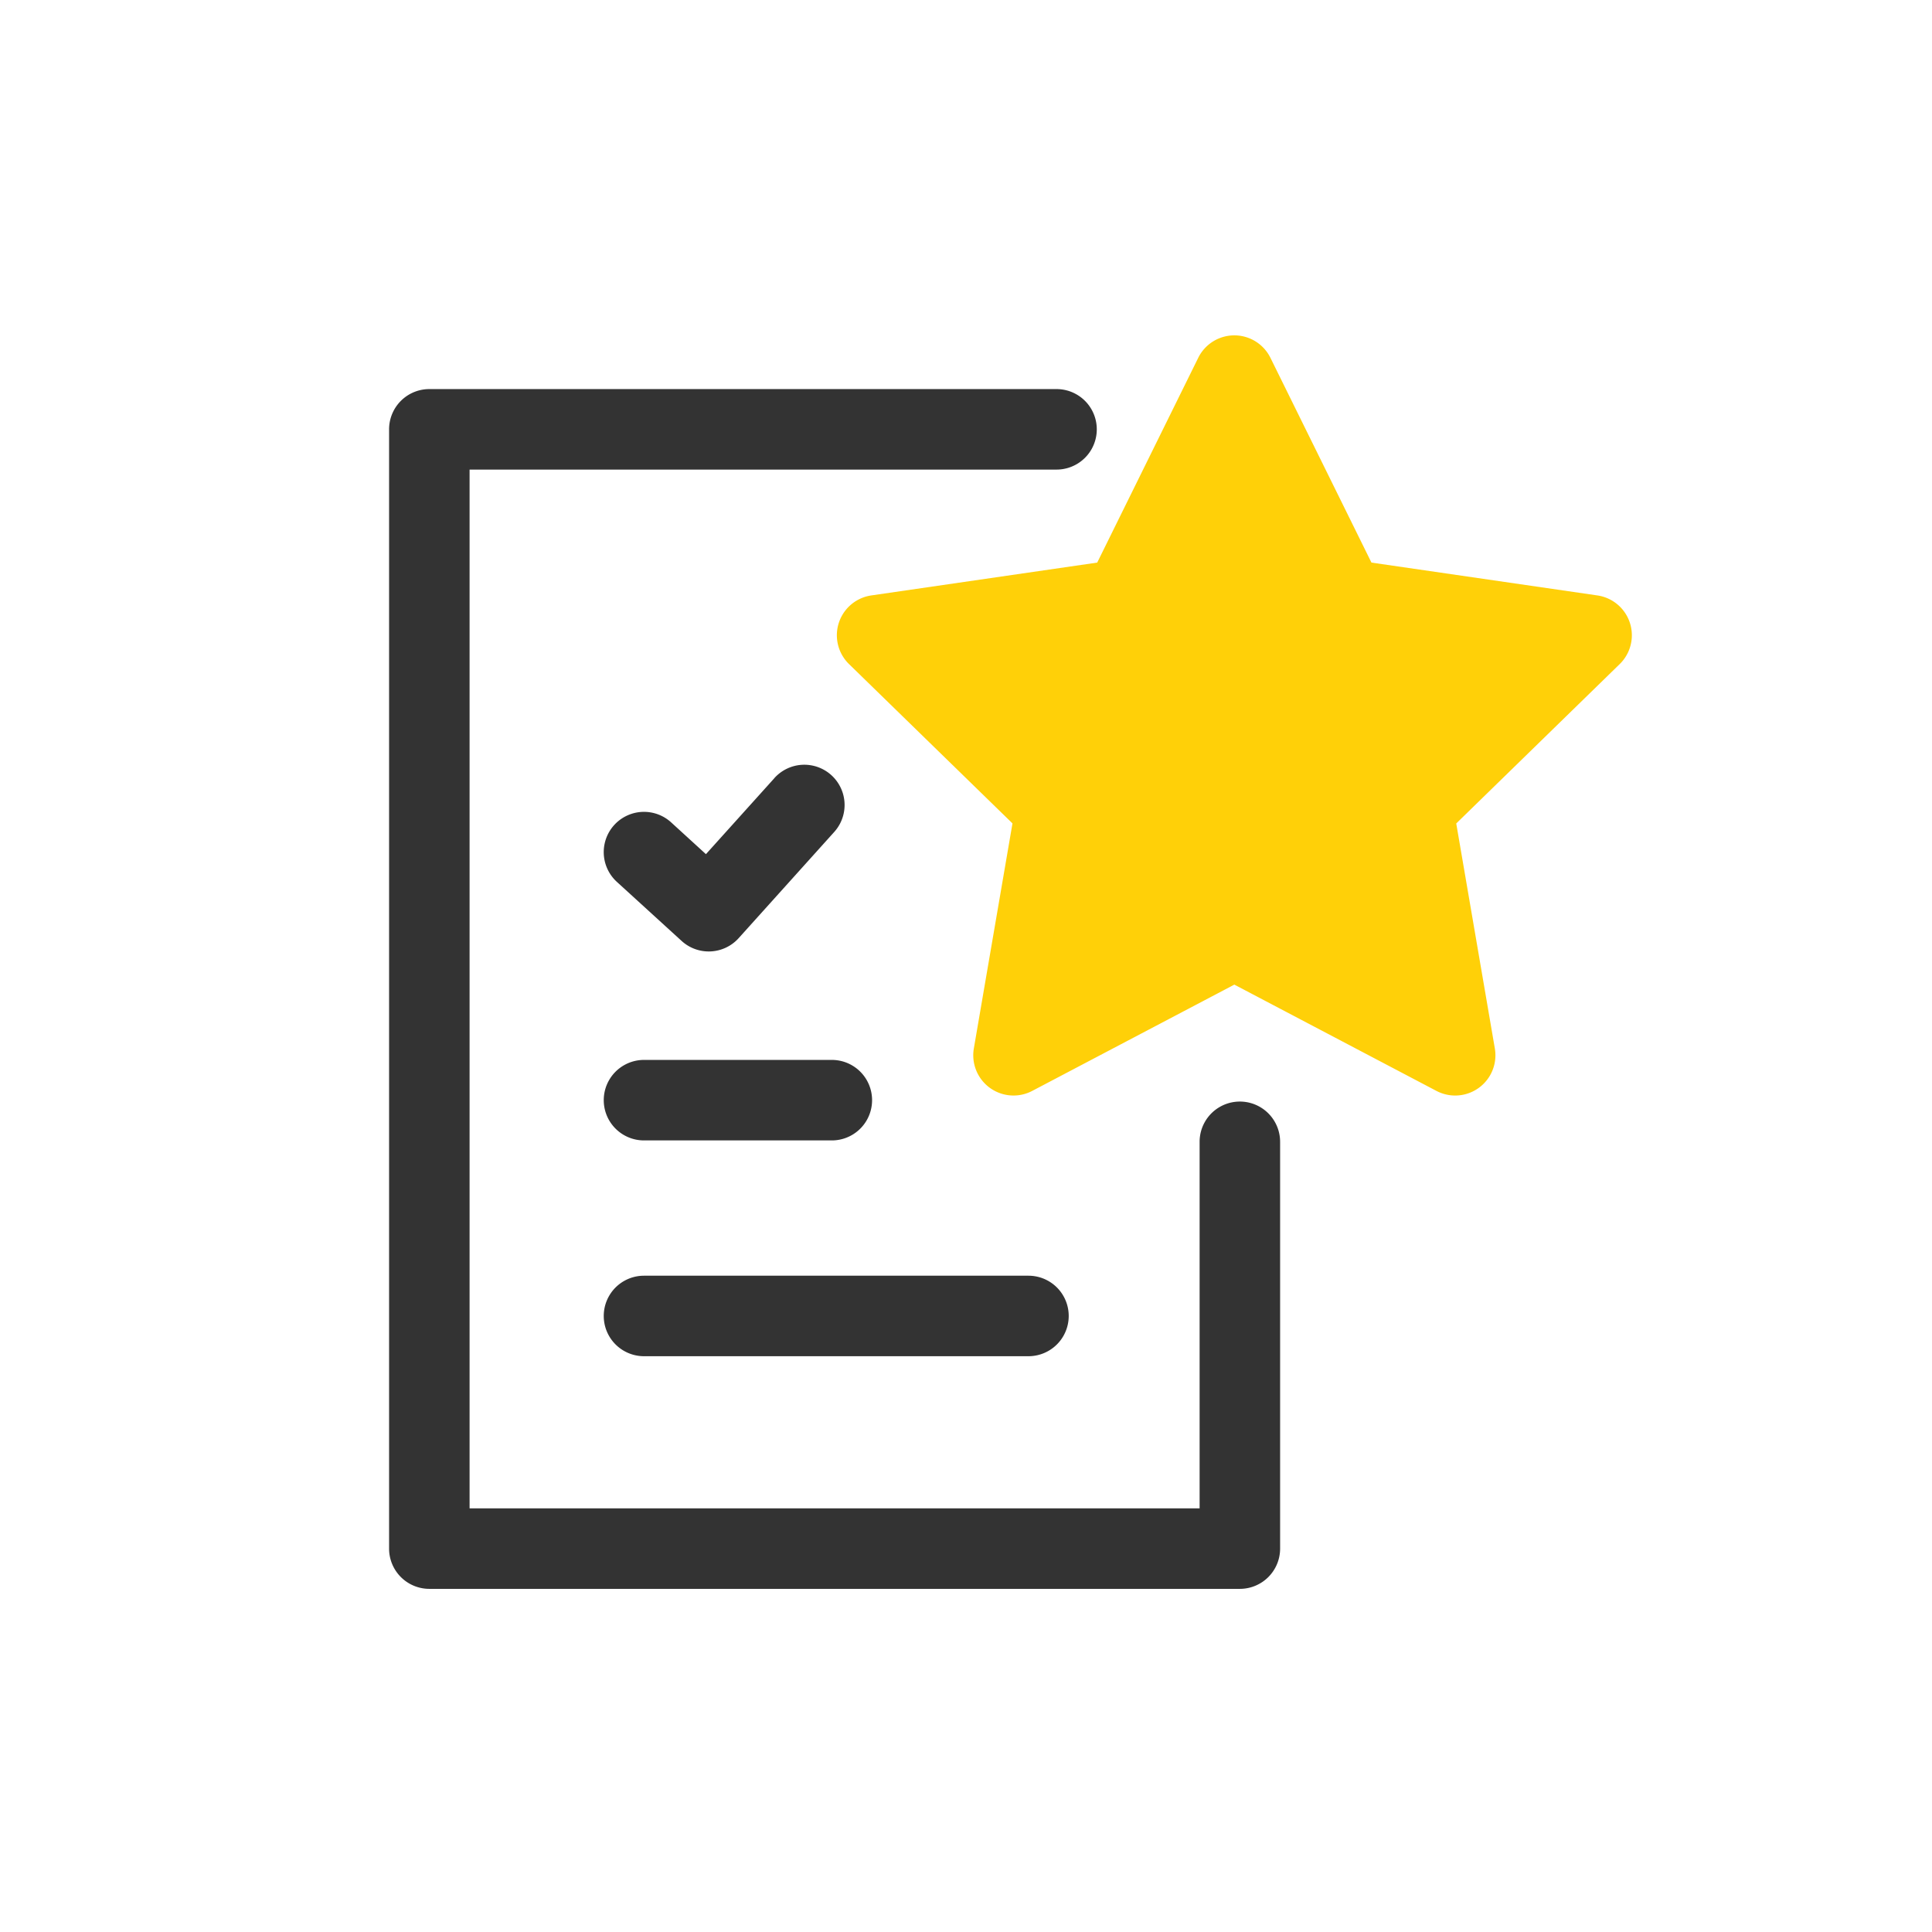
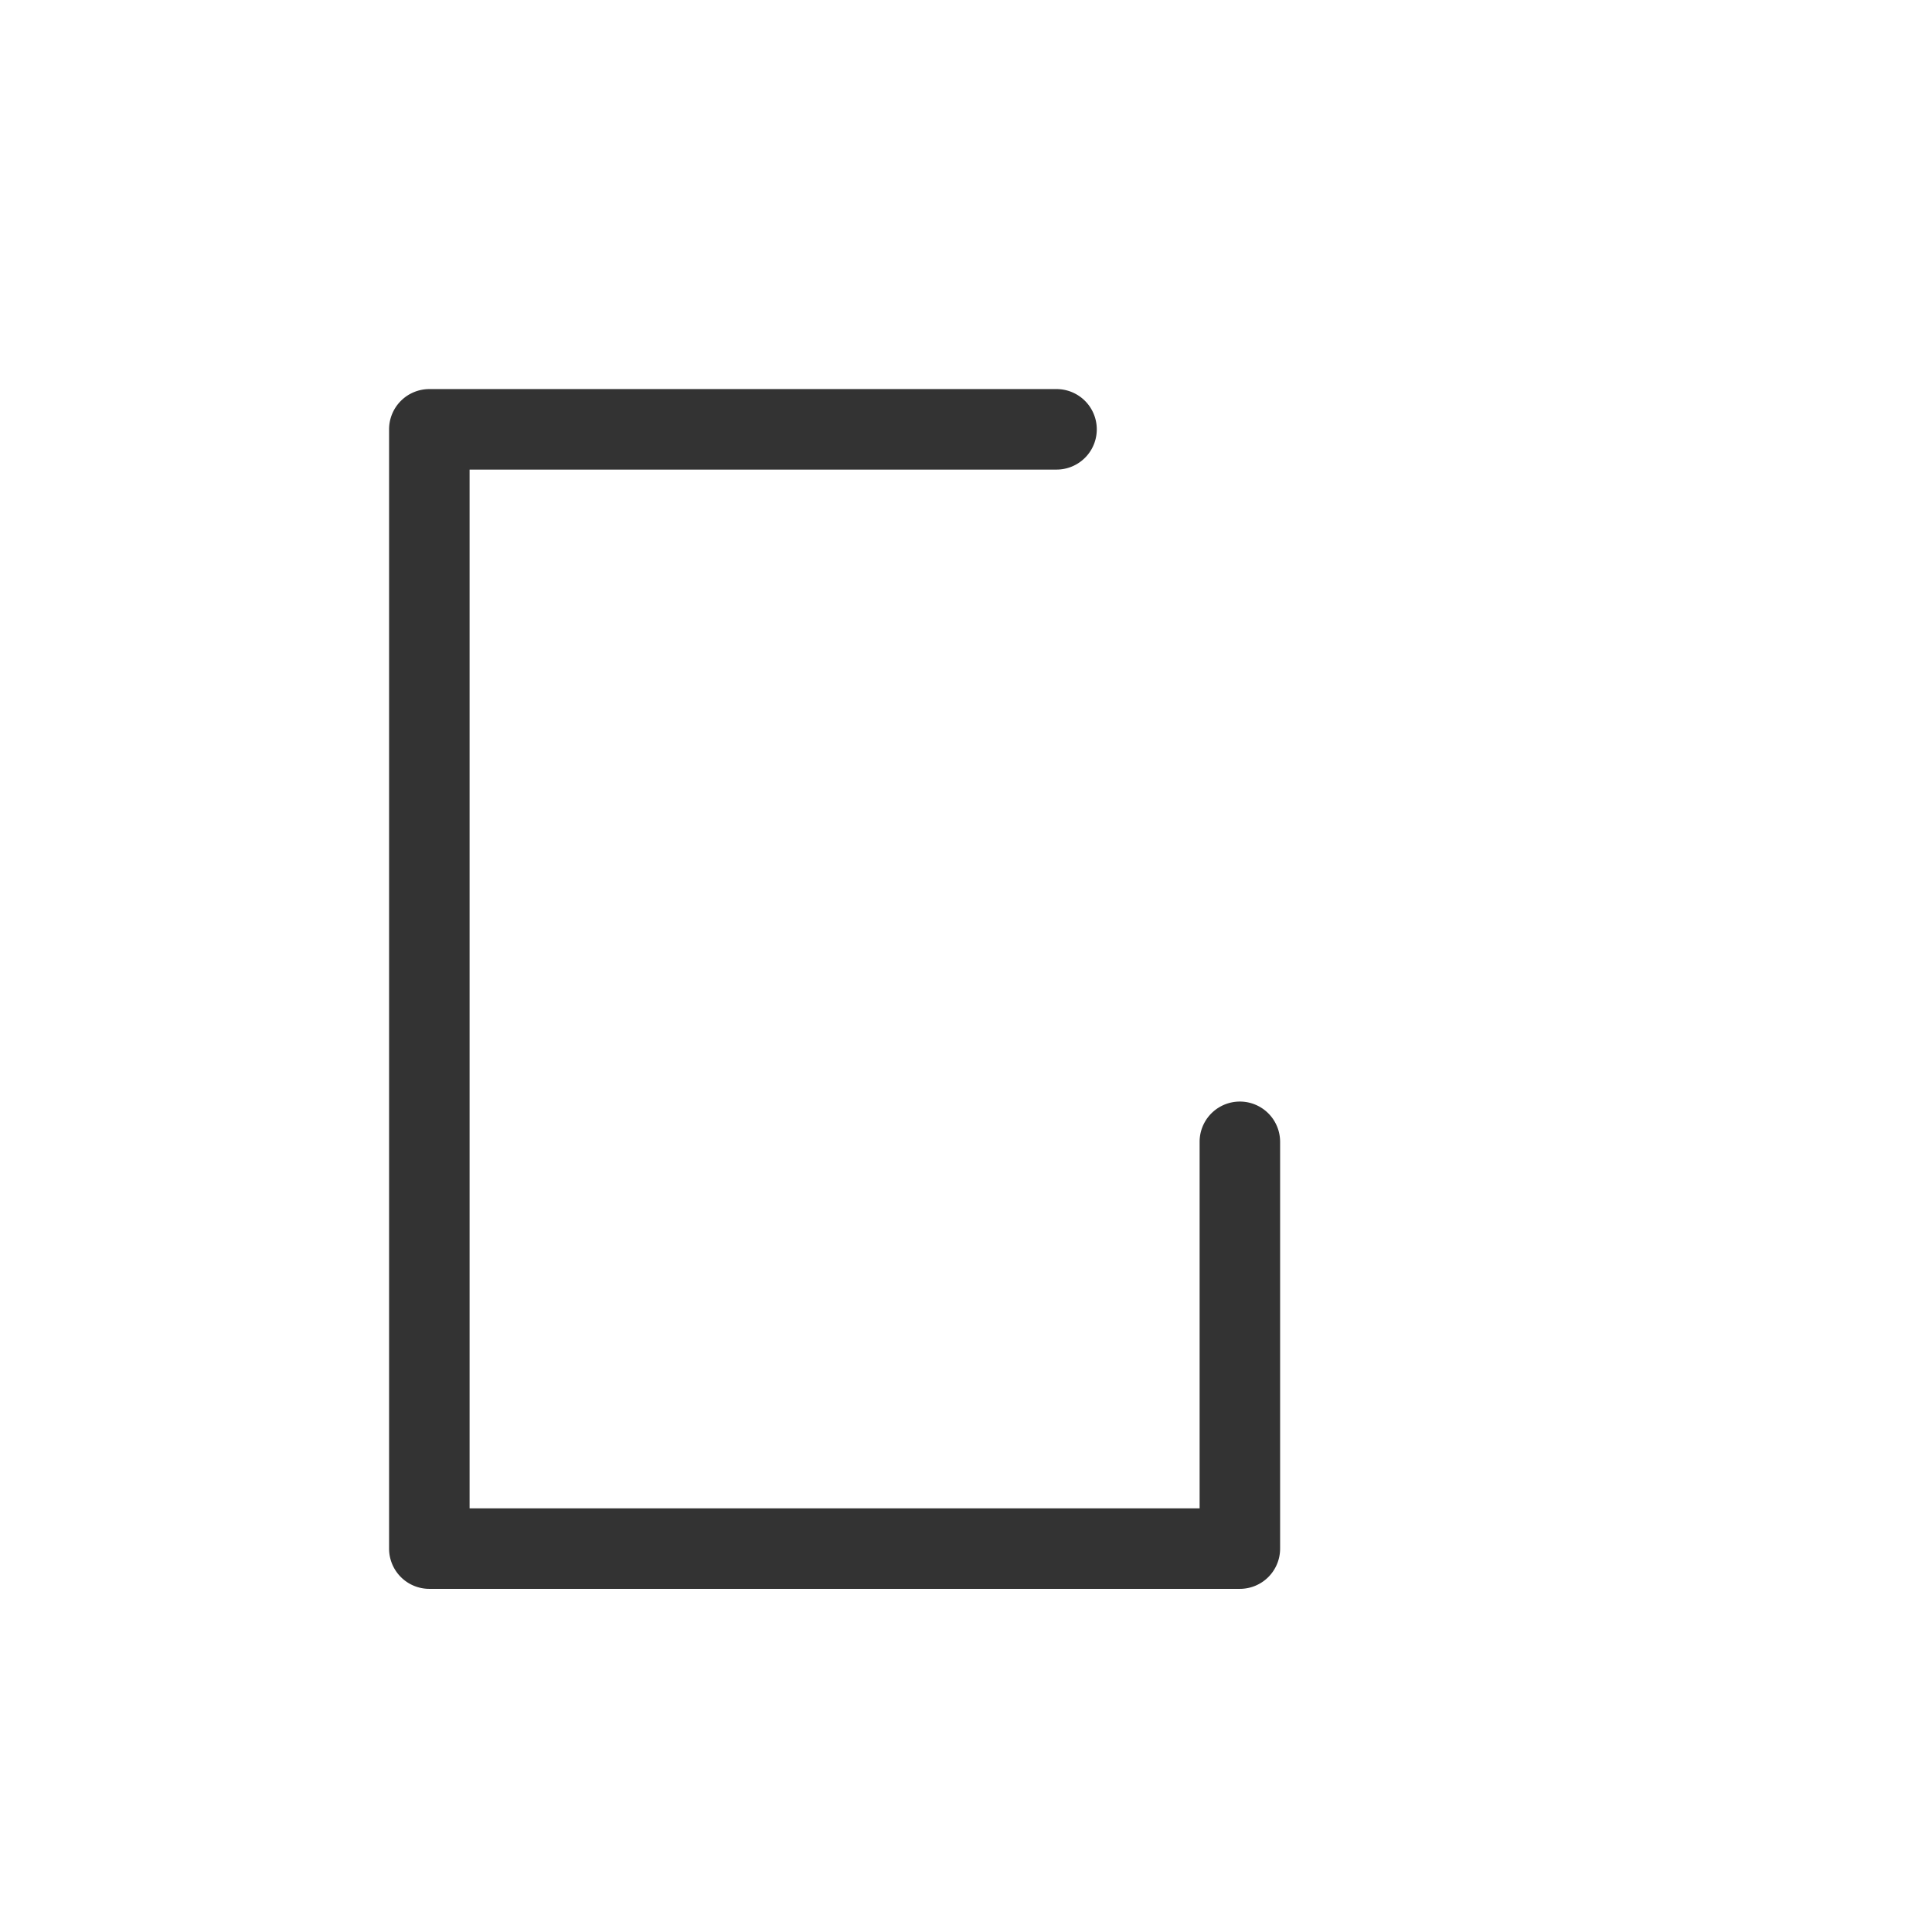
<svg xmlns="http://www.w3.org/2000/svg" width="36" height="36" viewBox="0 0 36 36" preserveAspectRatio="xMidYMid meet">
  <g fill="none">
-     <path fill="#FFD008" d="M19.235 20.327a.75.75 0 0 1-1.089-.79l.72-4.194-3.047-2.97a.75.75 0 0 1 .416-1.278l4.21-.612 1.882-3.815a.75.75 0 0 1 1.346 0l1.882 3.815 4.21.612a.75.75 0 0 1 .416 1.279l-3.046 2.97.719 4.192a.75.75 0 0 1-1.089.791L23 18.347l-3.765 1.98z" />
-     <path fill="#333" d="M12 21.25a.75.75 0 1 1 0-1.5h3.5a.75.75 0 1 1 0 1.5H12z" />
    <path fill="#333" d="M22.353 21.276a.75.75 0 0 1 1.5 0v7.58a.75.75 0 0 1-.75.75H8a.75.75 0 0 1-.75-.75V8A.75.75 0 0 1 8 7.25h11.687a.75.75 0 1 1 0 1.5H8.75v19.356h13.603v-6.83z" />
-     <path fill="#333" d="M12 25.271a.75.75 0 0 1 0-1.5h7.164a.75.75 0 0 1 0 1.5H12zm2.43-10.773a.75.75 0 1 1 1.115 1.004l-1.781 1.979a.75.75 0 0 1-1.063.052l-1.207-1.101a.75.75 0 1 1 1.012-1.108l.648.592 1.277-1.418z" />
  </g>
</svg>